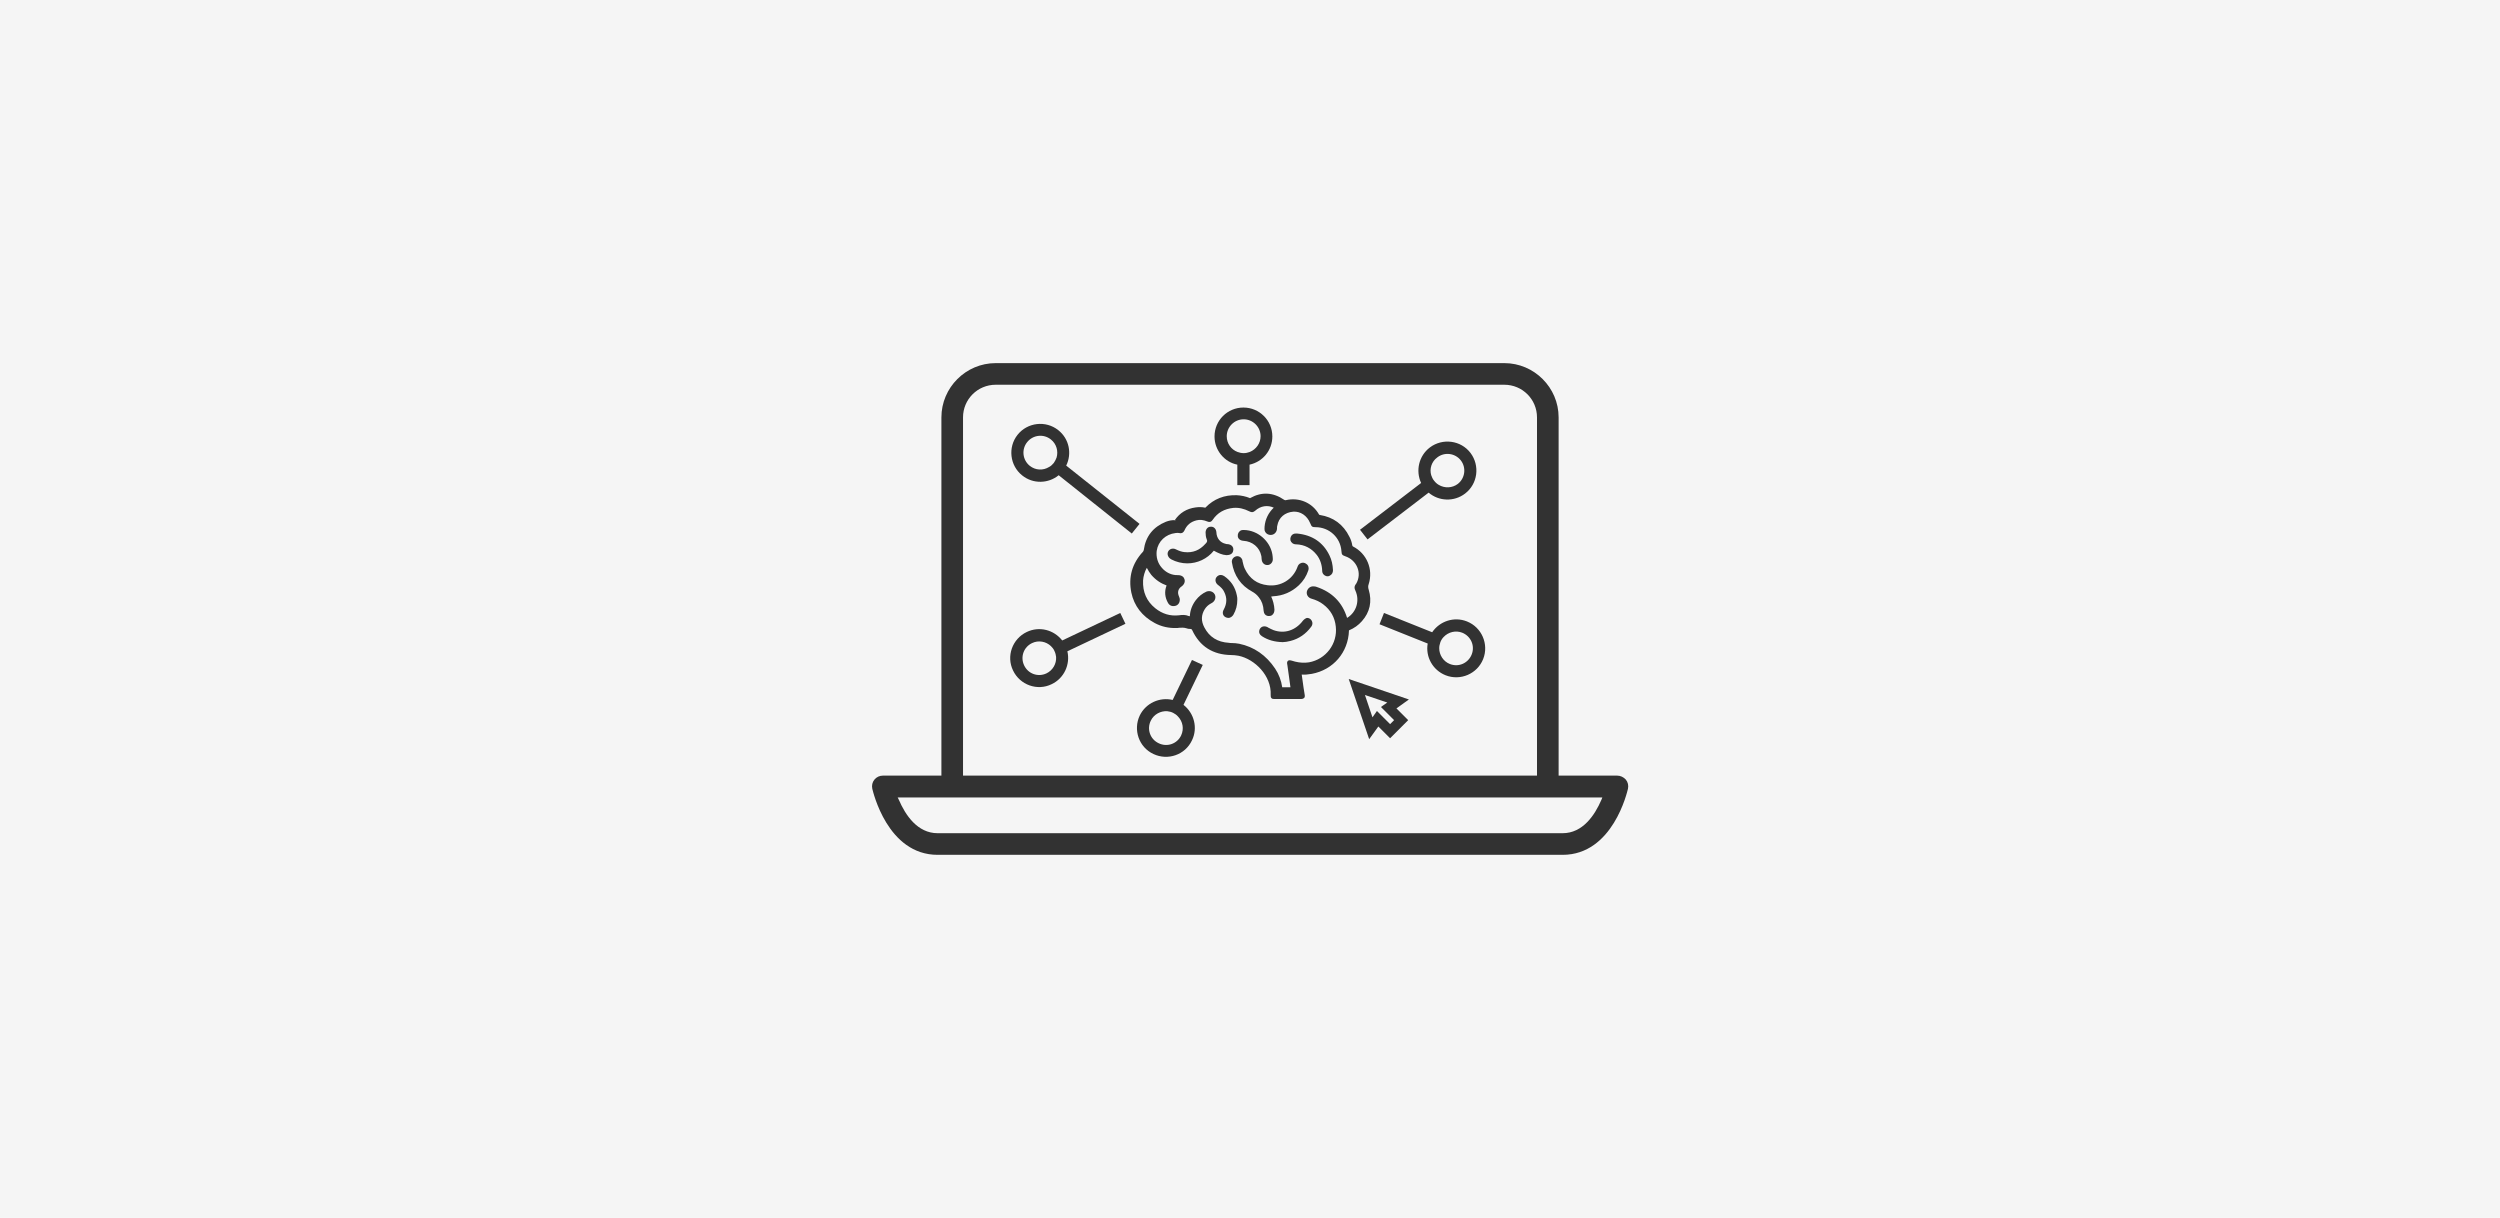
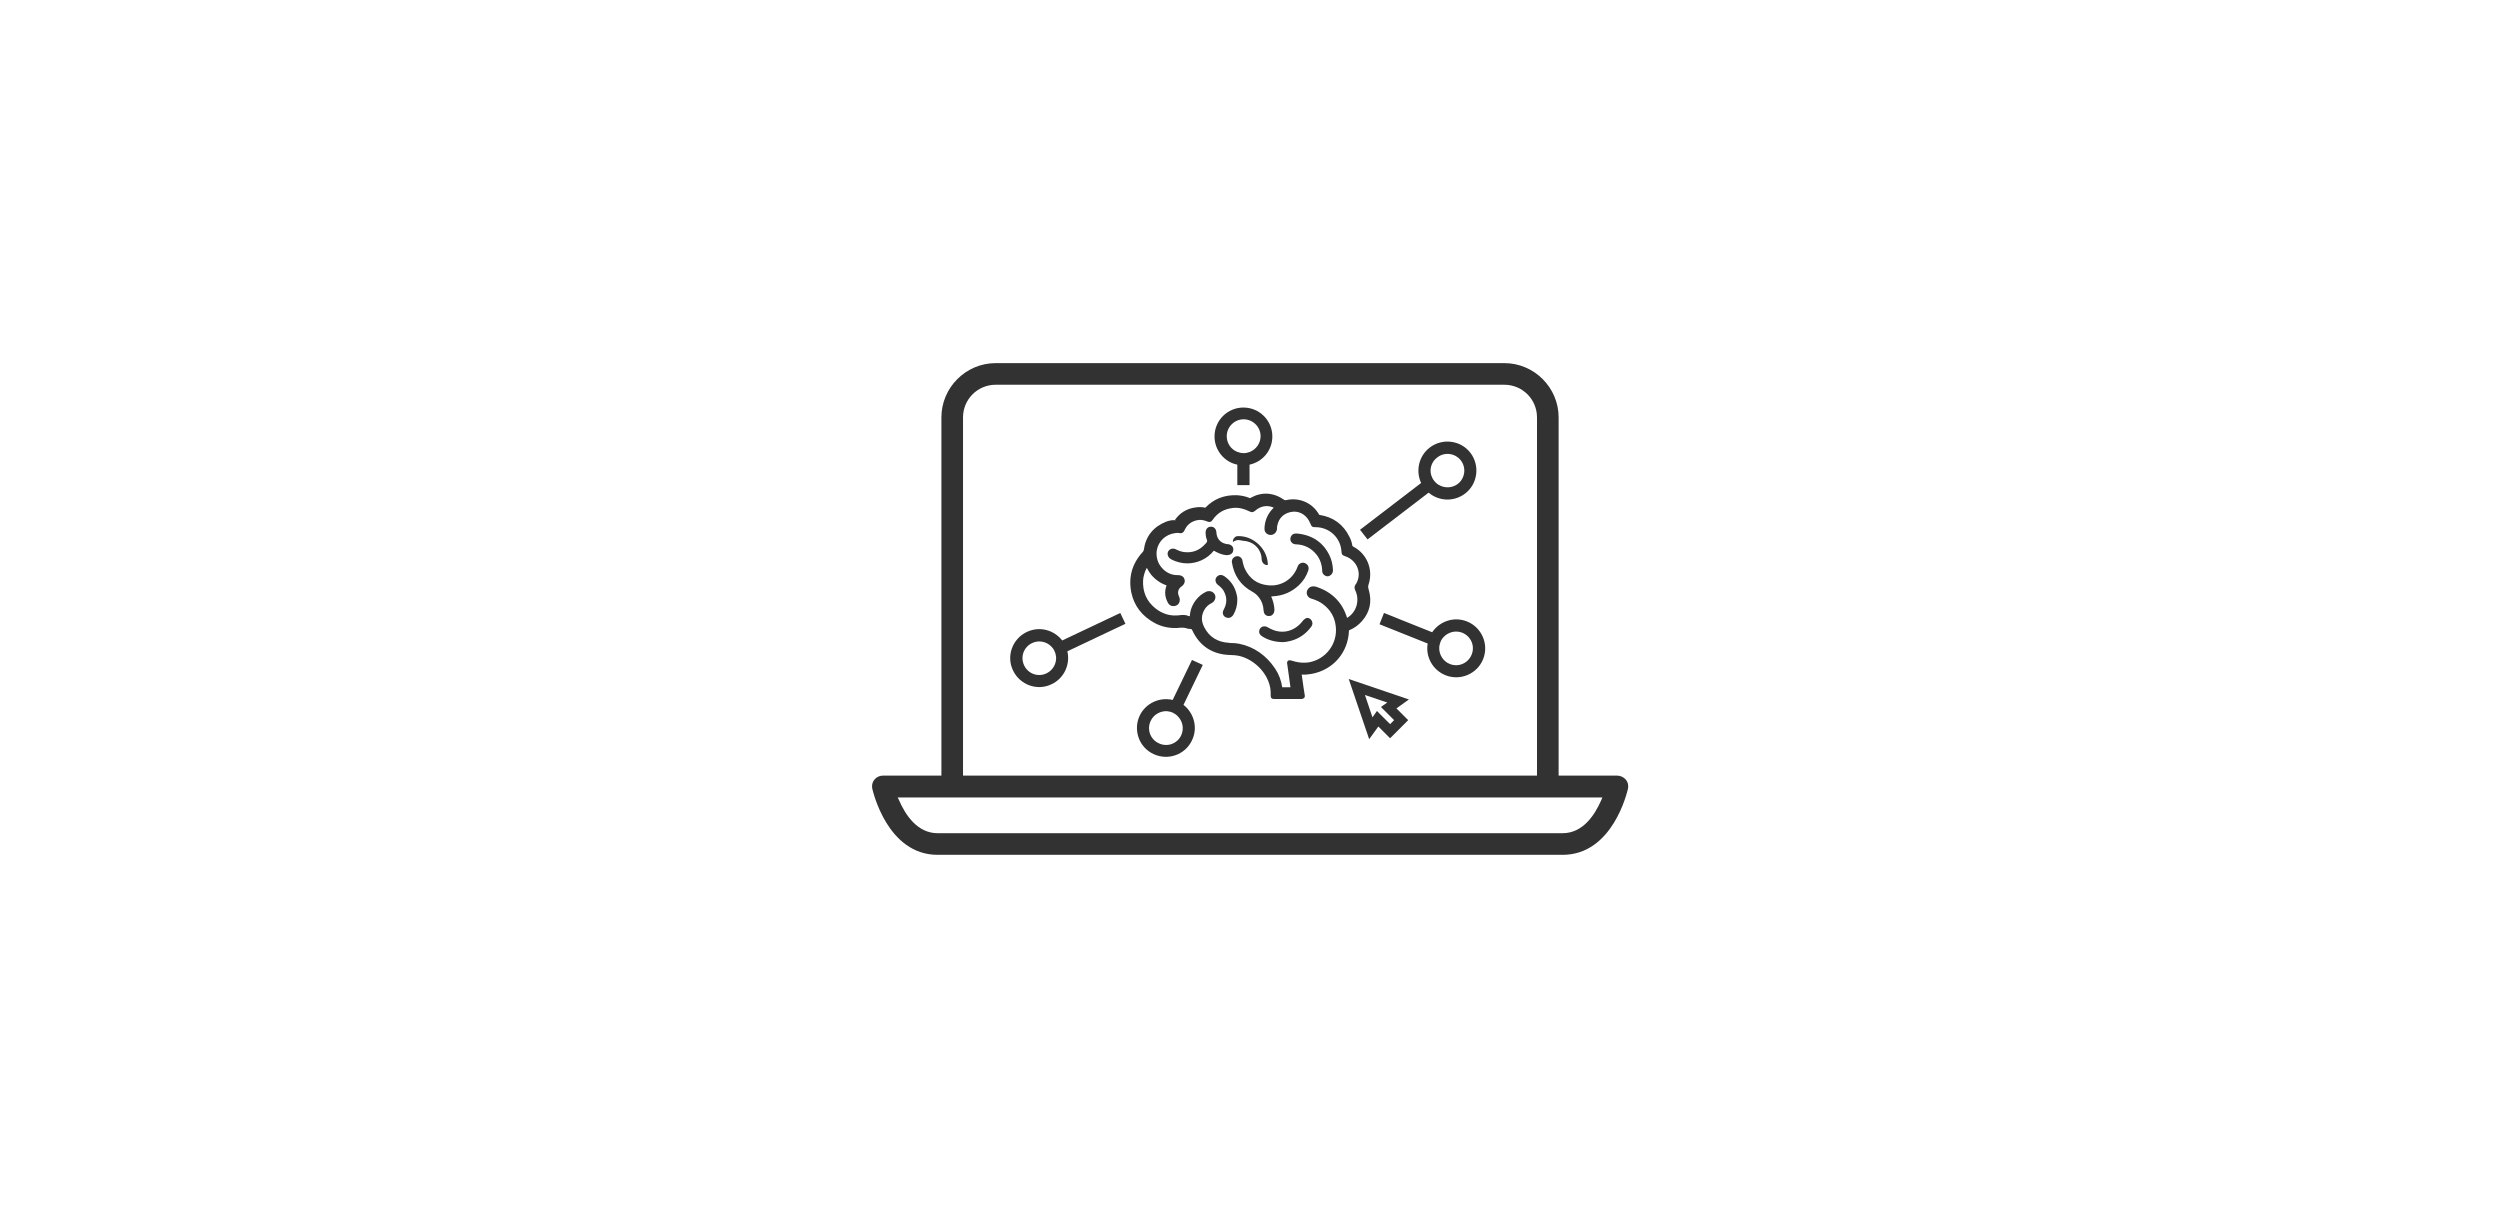
<svg xmlns="http://www.w3.org/2000/svg" version="1.1" id="Layer_1" x="0px" y="0px" viewBox="0 0 2340 1140" style="enable-background:new 0 0 2340 1140;" xml:space="preserve">
  <style type="text/css">
	.st0{fill:#F5F5F5;}
	.st1{fill:#323232;}
</style>
-   <rect class="st0" width="2340" height="1140" />
  <path class="st1" d="M1288.81,665.48l12.32,12.32l3.74-3.74l-12.32-12.32l5.94-4.18l-20.9-7.04l7.04,20.9L1288.81,665.48z   M1281.55,691.88l-19.14-56.32l56.32,19.14l-11.66,8.36l11,11L1301.13,691l-11-11L1281.55,691.88z" />
  <g>
    <path class="st1" d="M1281.11,551.96c-0.66-1.98-0.66-3.52,0-5.28c4.4-13.86-1.76-28.6-14.74-35.2c-0.44-0.22-0.44-0.44-0.66-1.1   c-0.44-2.86-1.32-5.5-2.64-7.92c-5.72-11.66-15.18-18.48-27.72-20.46c-0.44,0-0.66-0.22-0.88-0.66   c-6.16-10.78-18.48-16.06-30.8-13.2c-0.66,0.22-0.88,0-1.54-0.22c-10.56-7.26-21.34-7.7-31.9-1.76c-0.22,0.22-0.22,0.22-0.44,0   c-3.74-1.54-7.92-2.42-12.1-2.64c-11.66-0.44-21.56,3.52-29.26,11.44l-0.22,0.22h-0.22c-2.86-0.66-5.94-0.66-9.02-0.22   c-8.14,1.1-14.74,5.06-19.36,11.88l1.32,0.88l-1.76-0.88c-2.42,0-5.06,0.44-7.92,1.54c-11.88,4.84-18.92,13.64-20.68,26.4   c-0.22,0.88-0.44,1.32-0.88,1.76c-10.12,11-13.64,23.76-10.78,38.06c2.64,12.54,10.12,22.22,22,28.6   c6.16,3.3,12.98,4.84,20.24,4.62c0.88,0,1.54,0,2.42-0.22c2.42-0.22,4.62-0.22,6.82,0.44c1.1,0.44,2.2,0.66,3.74,0.66   c0.88,0,1.32,0.22,1.76,1.1c7.04,15.18,19.36,23.1,36.52,23.32c1.98,0,4.4,0.22,6.82,0.66c15.18,3.08,31.02,18.7,30.14,36.74   c0,1.1,0,2.2,0.66,2.86c0.66,0.88,1.76,0.88,2.86,0.88h8.8h7.04h9.02h0.22c0.88,0,1.76-0.22,2.64-0.88   c0.88-0.88,0.66-2.2,0.66-2.64c-0.44-2.2-0.66-4.62-1.1-6.82l-1.76-12.54c2.86,0.22,5.72,0,9.46-0.66   c20.02-3.74,34.1-20.02,34.76-40.48v-0.22c4.84-1.98,8.8-4.84,12.1-8.58C1282.21,573.08,1284.41,562.96,1281.11,551.96    M1268.57,552.62c4.4,9.46,1.1,20.46-7.7,25.74c-4.4-14.52-14.08-24.2-28.6-29.04c-0.66-0.22-1.32-0.44-2.2-0.44   c-3.3-0.44-5.94,1.54-6.82,4.62c-0.66,3.08,1.1,5.94,4.18,6.82c4.62,1.32,8.14,3.08,11,5.28c7.04,5.28,11,12.32,11.88,20.9   c1.76,16.06-9.24,30.58-25.08,33.44c-4.18,0.66-8.58,0.44-12.98-0.66l-3.08-0.88c-1.76-0.44-2.86-0.66-3.74,0.22   c-0.88,0.88-0.88,1.98-0.44,3.96c0.44,3.08,0.88,6.38,1.32,9.46c0.44,3.74,1.1,7.48,1.54,11.22h-0.88h-6.82   c-0.88-6.16-3.08-12.1-6.6-17.38c-8.36-12.54-19.8-20.46-33.66-23.32c-2.42-0.44-4.62-0.66-6.82-0.66c-0.88,0-1.98,0-2.86-0.22   c-10.78-0.66-18.26-5.5-22.88-14.3c-3.3-6.16-3.08-11.88,0.44-17.38c1.32-1.98,3.08-3.74,5.5-5.06l0.44-0.22   c0.44-0.22,0.88-0.44,1.1-0.66c2.64-1.76,3.52-5.06,2.2-7.7c-1.1-1.98-3.08-3.08-5.28-3.08c-0.88,0-1.76,0.22-2.42,0.44   c-3.96,1.76-7.48,4.62-10.12,8.14c-3.3,4.4-5.28,9.46-5.5,14.96c-0.44,0-0.88-0.22-1.1-0.22c-3.08-1.32-6.16-1.1-9.24-0.66   c-8.14,0.88-15.4-1.32-22-6.6c-8.14-6.6-11.88-15.18-11.44-25.96c0.22-3.74,1.54-8.58,3.52-11.88c1.32,2.64,2.64,4.62,4.18,6.6   c3.96,4.62,8.8,7.92,14.3,9.9c-2.2,5.72-1.54,11.22,1.32,16.28c1.32,2.42,3.74,3.52,6.6,2.86c2.42-0.44,4.18-2.42,4.4-5.06   c0.22-1.54-0.22-2.64-0.66-3.74c-1.76-3.74-0.88-7.26,2.42-9.46c2.42-1.76,3.52-4.4,2.64-6.82c-0.44-1.54-1.98-3.74-6.16-3.74   c-5.72,0.22-11.22-2.42-14.96-6.82c-3.96-4.4-5.5-10.12-4.84-15.84c1.32-9.02,8.36-15.62,17.6-16.72c1.32-0.22,2.42-0.22,3.52,0   c1.54,0.44,3.52,0.22,4.84-2.42c2.2-5.06,5.94-8.14,11.22-9.46c3.3-0.88,6.6-0.44,10.34,1.1c1.98,0.88,3.52,0.44,4.84-1.54   c4.62-6.82,11-10.34,19.36-11.22c5.06-0.44,9.9,0.66,15.18,3.3c1.98,1.1,3.52,0.88,5.28-0.66c5.06-4.62,11.66-5.5,17.38-2.86   c-5.06,4.84-7.92,10.78-8.58,17.6V493c0,1.1-0.22,2.2,0,3.3c0.66,2.64,2.86,4.4,5.72,4.4s5.06-1.98,5.72-4.62   c0.22-0.66,0.22-1.32,0.22-2.2c0-0.66,0-1.1,0.22-1.76c1.32-7.7,7.04-12.54,14.96-13.2c6.82-0.44,12.98,3.74,15.84,10.78l0.22,0.44   c1.1,2.86,1.76,3.3,4.84,3.3c12.76,0,23.32,9.68,24.2,22.44c0.22,3.3,0.66,3.74,3.74,4.84c5.06,1.76,9.24,5.5,11.22,10.56   c1.98,4.84,1.54,10.34-1.1,14.96C1267.25,548.88,1267.69,550.86,1268.57,552.62" />
    <path class="st1" d="M1218.19,526.88c-2.42,0.66-3.3,2.42-3.74,3.74c-4.18,11.66-15.62,18.7-27.94,17.16   c-9.9-1.1-16.94-6.16-21.34-15.4c-1.1-2.2-1.54-4.62-2.2-7.26v-0.44c-0.66-2.86-3.3-4.62-5.94-3.96s-4.4,3.08-3.96,5.72   c1.98,12.32,8.36,21.56,18.92,27.28c2.42,1.32,4.62,3.08,6.38,5.5c2.64,3.3,4.18,7.48,4.4,12.54c0.22,2.86,1.76,4.18,3.3,4.62   c0.66,0.22,1.1,0.22,1.76,0.22c1.1,0,1.98-0.22,2.86-0.88c1.54-1.1,2.2-3.08,2.2-5.06c-0.22-4.4-1.32-8.58-3.08-12.32h0.44   c0.44,0,0.88-0.22,1.32-0.22c9.24-0.44,17.38-3.96,24.2-10.34c4.18-3.96,7.04-8.58,8.8-13.86c0.88-2.86-0.22-4.62-1.1-5.5   C1222.15,527.32,1220.61,526.22,1218.19,526.88" />
    <path class="st1" d="M1147.79,519.62c5.28,0,6.38-2.64,6.6-4.84c0.22-3.08-1.76-5.06-5.28-5.5h-0.66c-0.44,0-0.66,0-1.1-0.22   c-5.28-1.1-8.58-5.28-8.8-10.78c-0.22-3.3-2.42-5.5-5.28-5.28c-2.86,0-4.84,2.42-4.84,5.5c0,1.98,0.22,4.18,1.1,6.38   c0.66,1.32,0.44,2.42-0.88,3.74c-0.22,0.22-0.22,0.22-0.44,0.44c-5.28,5.94-11.66,8.58-19.58,7.7c-2.42-0.22-5.06-1.1-8.14-2.64   c-2.64-1.32-5.72-0.44-7.04,1.98c-1.32,2.42-0.22,5.5,2.2,7.04c0.22,0,0.44,0.22,0.66,0.44c4.62,2.42,9.9,3.74,14.96,3.74   c9.46,0,18.7-4.18,24.86-11.88C1140.09,517.64,1144.05,519.4,1147.79,519.62" />
    <path class="st1" d="M1214.01,499.38L1214.01,499.38h-0.66c-0.88,0-1.98,0-3.08,0.66c-1.98,1.1-2.86,3.52-2.42,5.72   c0.66,2.2,2.64,3.74,5.28,3.74c7.92,0.22,14.52,3.74,19.36,9.9c3.08,3.96,4.84,9.02,5.06,14.52c0,1.32,0.22,3.08,1.98,4.4   c0.88,0.66,1.98,1.1,3.08,1.1c0.88,0,1.54-0.22,2.2-0.66c1.98-1.1,2.86-2.86,2.86-5.06c-0.22-5.28-1.32-9.9-3.3-13.86   C1238.43,507.52,1228.09,500.7,1214.01,499.38" />
    <path class="st1" d="M1219.51,581c-6.82,9.02-17.16,12.54-27.5,8.8c-1.76-0.66-3.3-1.54-5.06-2.42l-0.66-0.44   c-1.76-0.88-3.52-0.88-5.06-0.22c-1.54,0.88-2.42,2.2-2.64,3.96c-0.22,1.32,0.22,3.3,2.64,4.84c5.72,3.74,12.1,5.28,18.92,5.5h0.66   c1.98,0,4.4-0.44,7.04-1.1c7.92-1.98,14.52-6.6,19.36-13.2c1.76-2.2,1.54-4.84-0.22-6.82c-1.1-1.1-2.2-1.54-3.74-1.54   C1221.93,578.8,1220.61,579.68,1219.51,581" />
-     <path class="st1" d="M1163.85,506.2c8.36,0.44,15.18,6.16,16.72,14.08c0.22,0.66,0.22,1.32,0.22,1.98c0,0.66,0.22,1.32,0.22,1.98   c0.44,2.64,2.42,4.62,5.06,4.62h0.66c2.64-0.22,4.84-2.86,4.62-5.72c0-1.32-0.22-2.86-0.44-4.4c-2.2-12.54-13.86-22.44-26.4-22.66   h-0.44c-0.66,0-1.32,0-2.2,0.22c-2.2,0.88-3.52,3.08-3.3,5.28C1158.57,504.22,1160.77,505.98,1163.85,506.2" />
+     <path class="st1" d="M1163.85,506.2c8.36,0.44,15.18,6.16,16.72,14.08c0.22,0.66,0.22,1.32,0.22,1.98c0,0.66,0.22,1.32,0.22,1.98   c0.44,2.64,2.42,4.62,5.06,4.62h0.66c0-1.32-0.22-2.86-0.44-4.4c-2.2-12.54-13.86-22.44-26.4-22.66   h-0.44c-0.66,0-1.32,0-2.2,0.22c-2.2,0.88-3.52,3.08-3.3,5.28C1158.57,504.22,1160.77,505.98,1163.85,506.2" />
    <path class="st1" d="M1145.81,539.2c-2.42-1.54-4.4-1.1-5.5-0.44c-1.54,0.88-2.64,2.42-2.64,4.18c0,1.76,0.88,3.52,2.42,4.62   c2.64,1.98,4.62,3.96,5.72,6.38c2.86,5.72,2.64,11-0.44,16.72c-1.54,2.64-0.88,5.72,1.76,7.04c0.88,0.44,1.76,0.66,2.64,0.66   c0.44,0,0.88,0,1.32-0.22c1.32-0.44,2.42-1.32,3.3-2.64c2.64-4.62,3.74-9.02,3.74-14.3c0-0.88,0-2.42-0.44-3.96   C1156.15,549.54,1152.19,543.6,1145.81,539.2" />
    <path class="st1" d="M1148.23,408.3c0-8.58,7.04-15.84,15.84-15.84c8.58,0,15.84,7.04,15.84,15.84c0,6.6-4.18,12.32-10.12,14.74   c-1.76,0.66-3.74,1.1-5.72,1.1c-1.98,0-3.96-0.44-5.72-1.1C1152.41,420.84,1148.23,415.12,1148.23,408.3 M1169.57,454.06v-19.14   c12.32-2.64,21.34-13.42,21.34-26.4c0-14.96-12.1-27.06-27.06-27.06c-14.96,0-27.06,12.1-27.06,27.06   c0,12.98,9.24,23.98,21.34,26.4v19.14H1169.57z" />
    <path class="st1" d="M979.49,630.28c-7.92,3.74-17.16,0.44-20.9-7.48c-3.74-7.92-0.44-17.16,7.48-20.9   c5.94-2.86,12.98-1.54,17.6,2.86c1.32,1.32,2.64,2.86,3.3,4.62c0.88,1.76,1.32,3.74,1.54,5.5   C988.95,621.26,985.43,627.42,979.49,630.28 M1048.57,573.74l-54.34,25.74c-7.7-9.9-21.34-13.64-33.22-7.92   c-13.42,6.38-19.36,22.66-12.76,36.08c6.38,13.42,22.66,19.36,36.08,12.76c11.66-5.5,17.6-18.48,14.74-30.8l54.34-25.74   L1048.57,573.74z" />
    <path class="st1" d="M1345.35,428.1c6.82-5.28,16.72-3.96,22,2.86s3.96,16.72-2.86,22c-5.28,3.96-12.32,4.18-17.82,0.88   c-1.54-0.88-3.08-2.2-4.4-3.96c-1.32-1.54-1.98-3.3-2.64-5.06C1337.87,438.88,1339.85,432.06,1345.35,428.1 M1280.01,504.88   l57.2-43.78c9.46,8.14,23.76,8.8,34.1,0.88c11.88-9.02,14.08-26.18,5.06-38.06c-9.02-11.88-26.18-14.08-38.06-5.06   c-10.34,7.92-13.42,21.78-8.14,33.22l-57.2,43.78L1280.01,504.88z" />
-     <path class="st1" d="M963.87,436.02c-6.82-5.5-7.92-15.4-2.42-22.22c5.5-6.82,15.4-7.92,22.22-2.42c5.28,4.18,7.04,11,5.28,16.94   c-0.66,1.76-1.54,3.52-2.64,5.06c-1.32,1.54-2.64,2.86-4.4,3.74C976.19,440.64,969.15,440.2,963.87,436.02 M1066.61,490.36   l-68.64-54.56c5.5-11.22,2.86-25.08-7.48-33.22c-11.66-9.24-28.82-7.26-38.06,4.4c-9.24,11.66-7.26,28.82,4.4,38.06   c10.12,8.14,24.42,7.7,34.1-0.22l68.42,54.56L1066.61,490.36z" />
    <path class="st1" d="M1105.55,688.36c-3.74,7.92-13.2,11.22-21.12,7.26c-7.92-3.74-11.22-13.2-7.26-21.12   c2.86-5.94,9.24-9.24,15.4-8.8c1.98,0.22,3.74,0.66,5.5,1.54s3.3,1.98,4.62,3.52C1107.09,675.38,1108.41,682.2,1105.55,688.36    M1115.67,617.74l-18.04,37.4c-12.1-2.86-25.08,2.86-30.8,14.52c-6.38,13.42-0.88,29.7,12.76,36.08   c13.42,6.38,29.7,0.88,36.08-12.76c5.72-11.66,1.98-25.52-7.92-33.22l18.04-37.4L1115.67,617.74z" />
    <path class="st1" d="M1368.67,592.22c8.14,3.3,12.1,12.32,8.8,20.46c-3.3,8.14-12.32,12.1-20.46,8.8c-6.16-2.42-9.9-8.58-9.9-14.74   c0-1.98,0.44-3.74,1.1-5.72c0.66-1.76,1.76-3.52,3.08-4.84C1355.69,591.56,1362.51,589.8,1368.67,592.22 M1291.23,584.3l45.1,18.04   c-2.2,12.32,4.62,24.86,16.72,29.7c13.86,5.5,29.7-1.32,35.2-15.18c5.5-13.86-1.32-29.7-15.18-35.2   c-12.1-4.84-25.52-0.22-32.56,10.12l-45.1-18.04L1291.23,584.3z" />
    <path class="st1" d="M1498.91,748.64c-6.16,14.3-17.38,31.24-36.3,31.24H877.63c-18.92,0-30.14-16.94-36.3-31.24l-1.1-2.2h659.56   L1498.91,748.64z M901.39,390.7c0-16.94,13.64-30.58,30.58-30.58h476.08c16.94,0,30.58,13.64,30.58,30.58v335.28H901.39V390.7z    M1513.65,725.98h-54.78V390.7c0-27.94-22.88-50.82-50.82-50.82H931.97c-27.94,0-50.82,22.88-50.82,50.82v335.28h-54.78   c-3.08,0-5.94,1.32-7.92,3.74c-1.98,2.42-2.64,5.5-1.98,8.58c0.66,2.42,14.08,61.82,61.16,61.82h584.98   c47.08,0,60.5-59.18,61.16-61.82c0.66-3.08,0-6.16-1.98-8.58C1519.59,727.3,1516.73,725.98,1513.65,725.98" />
  </g>
</svg>